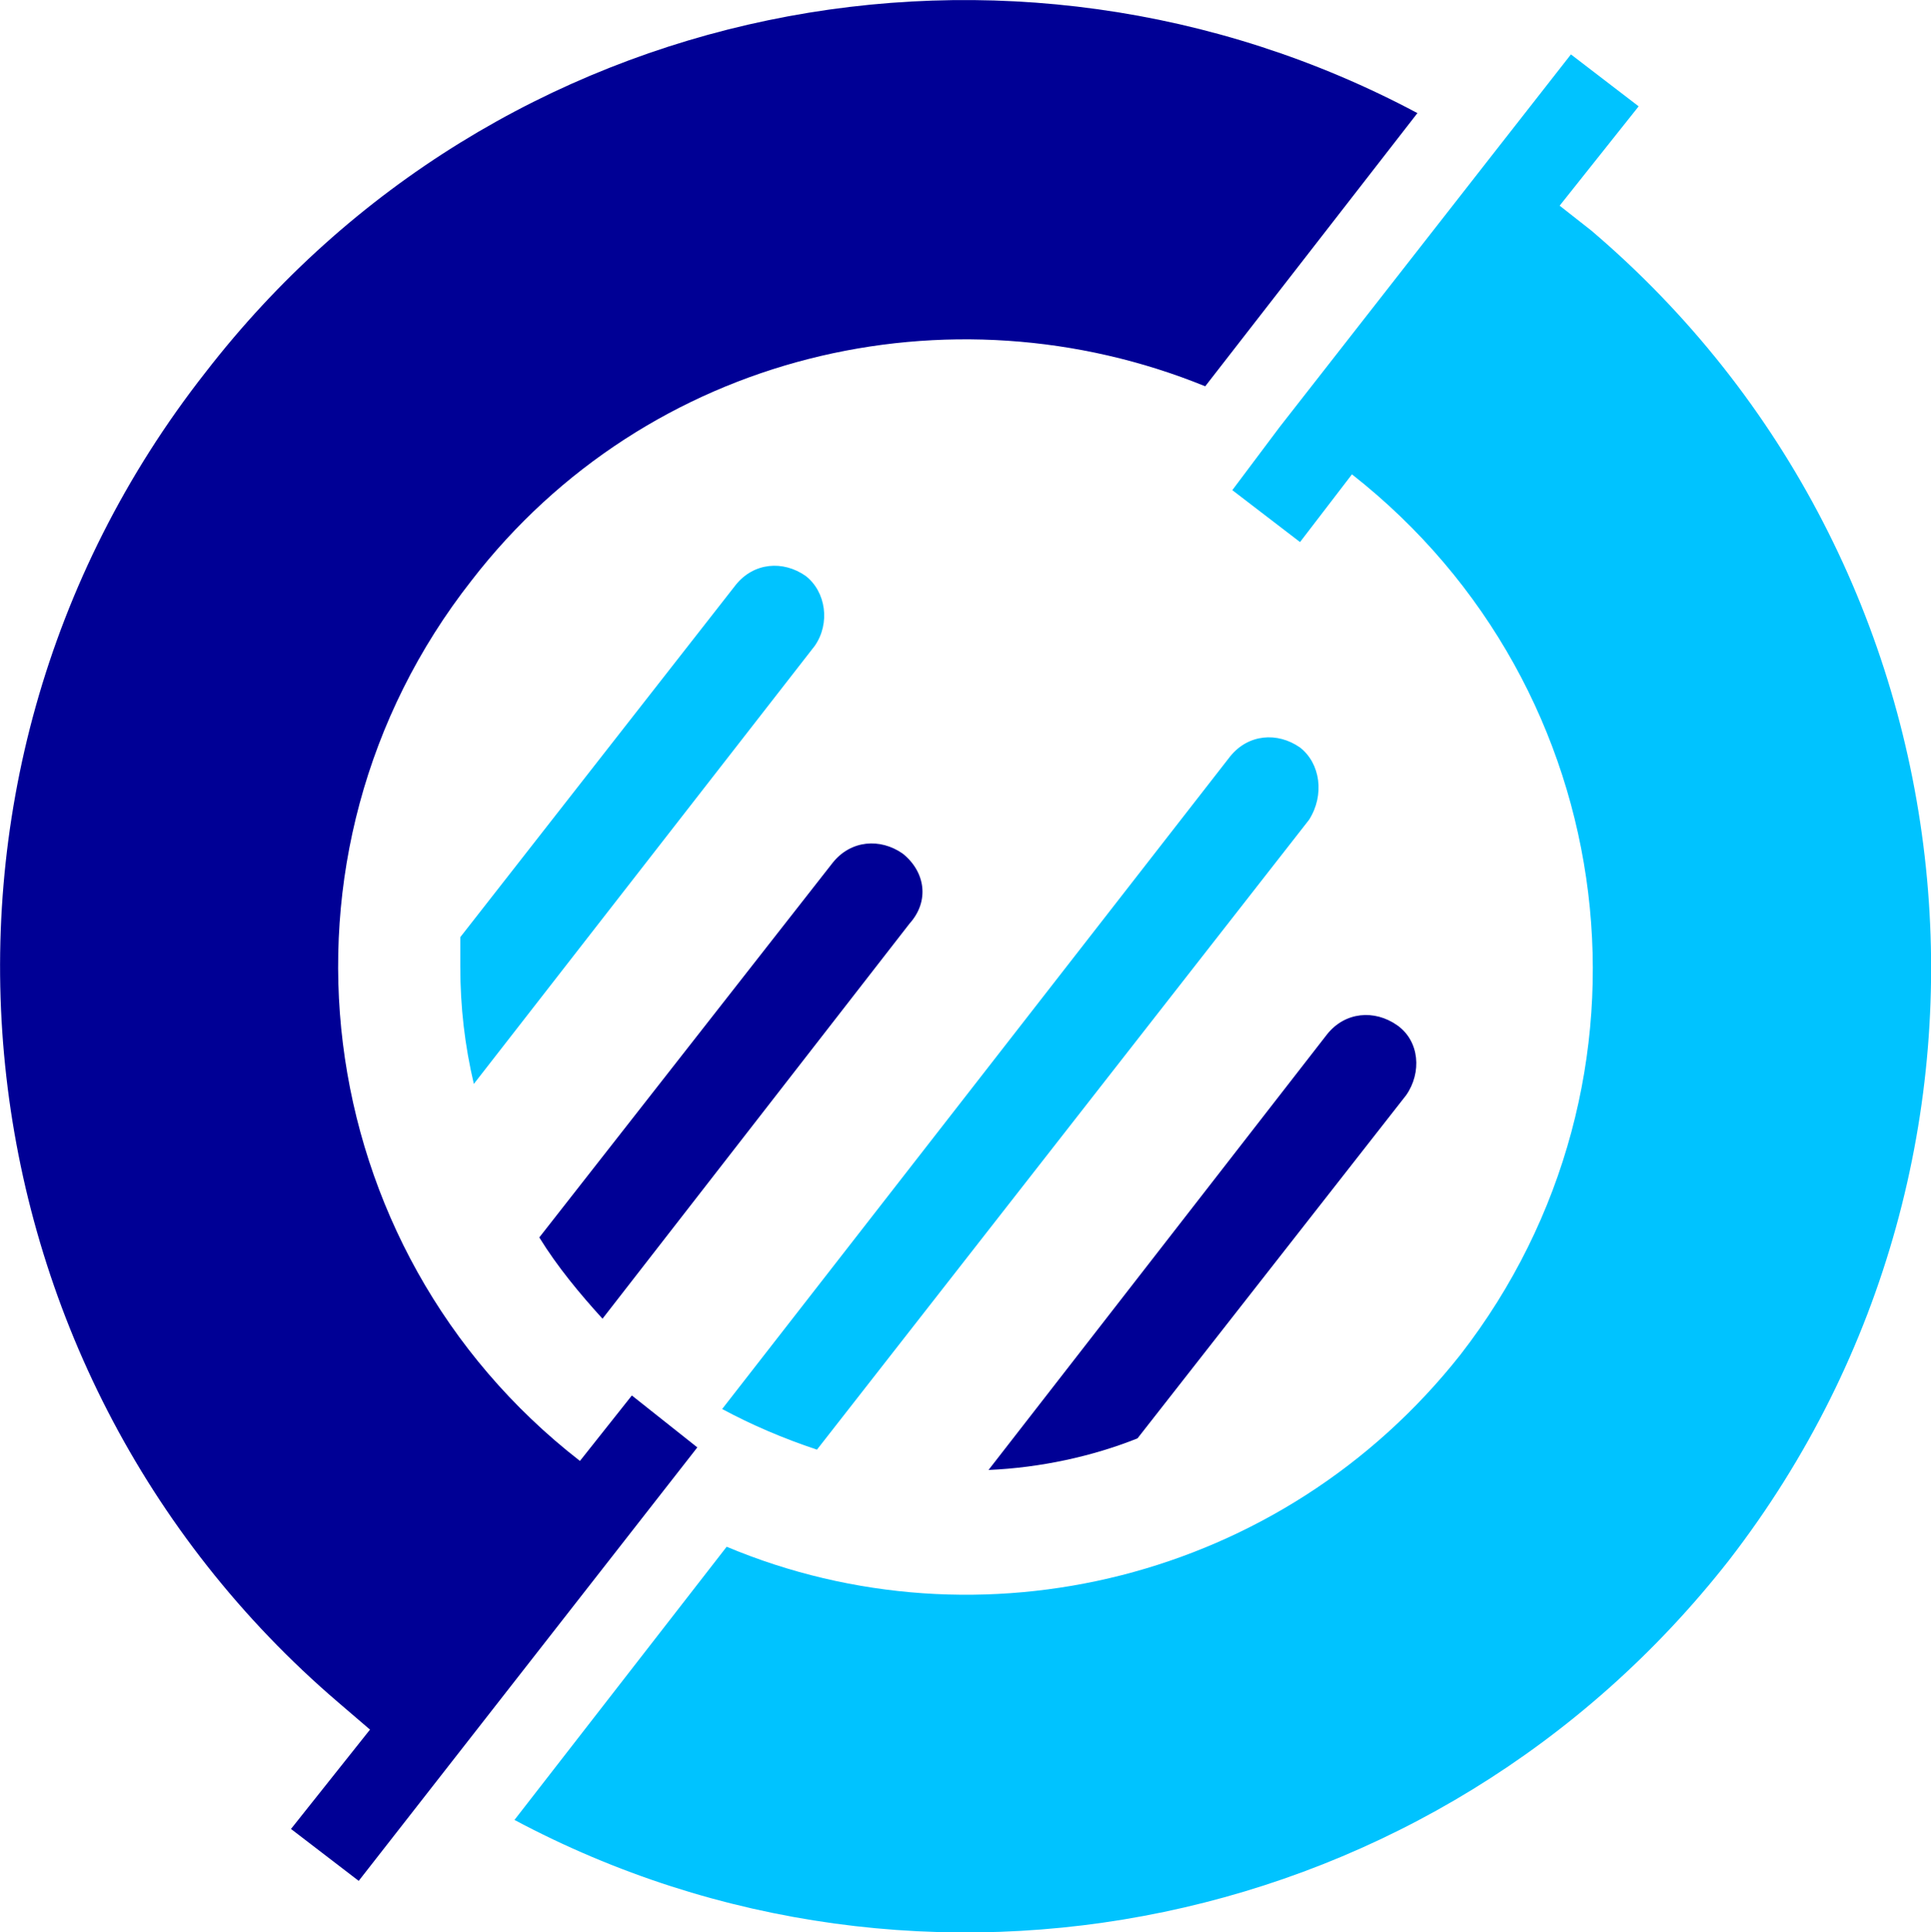
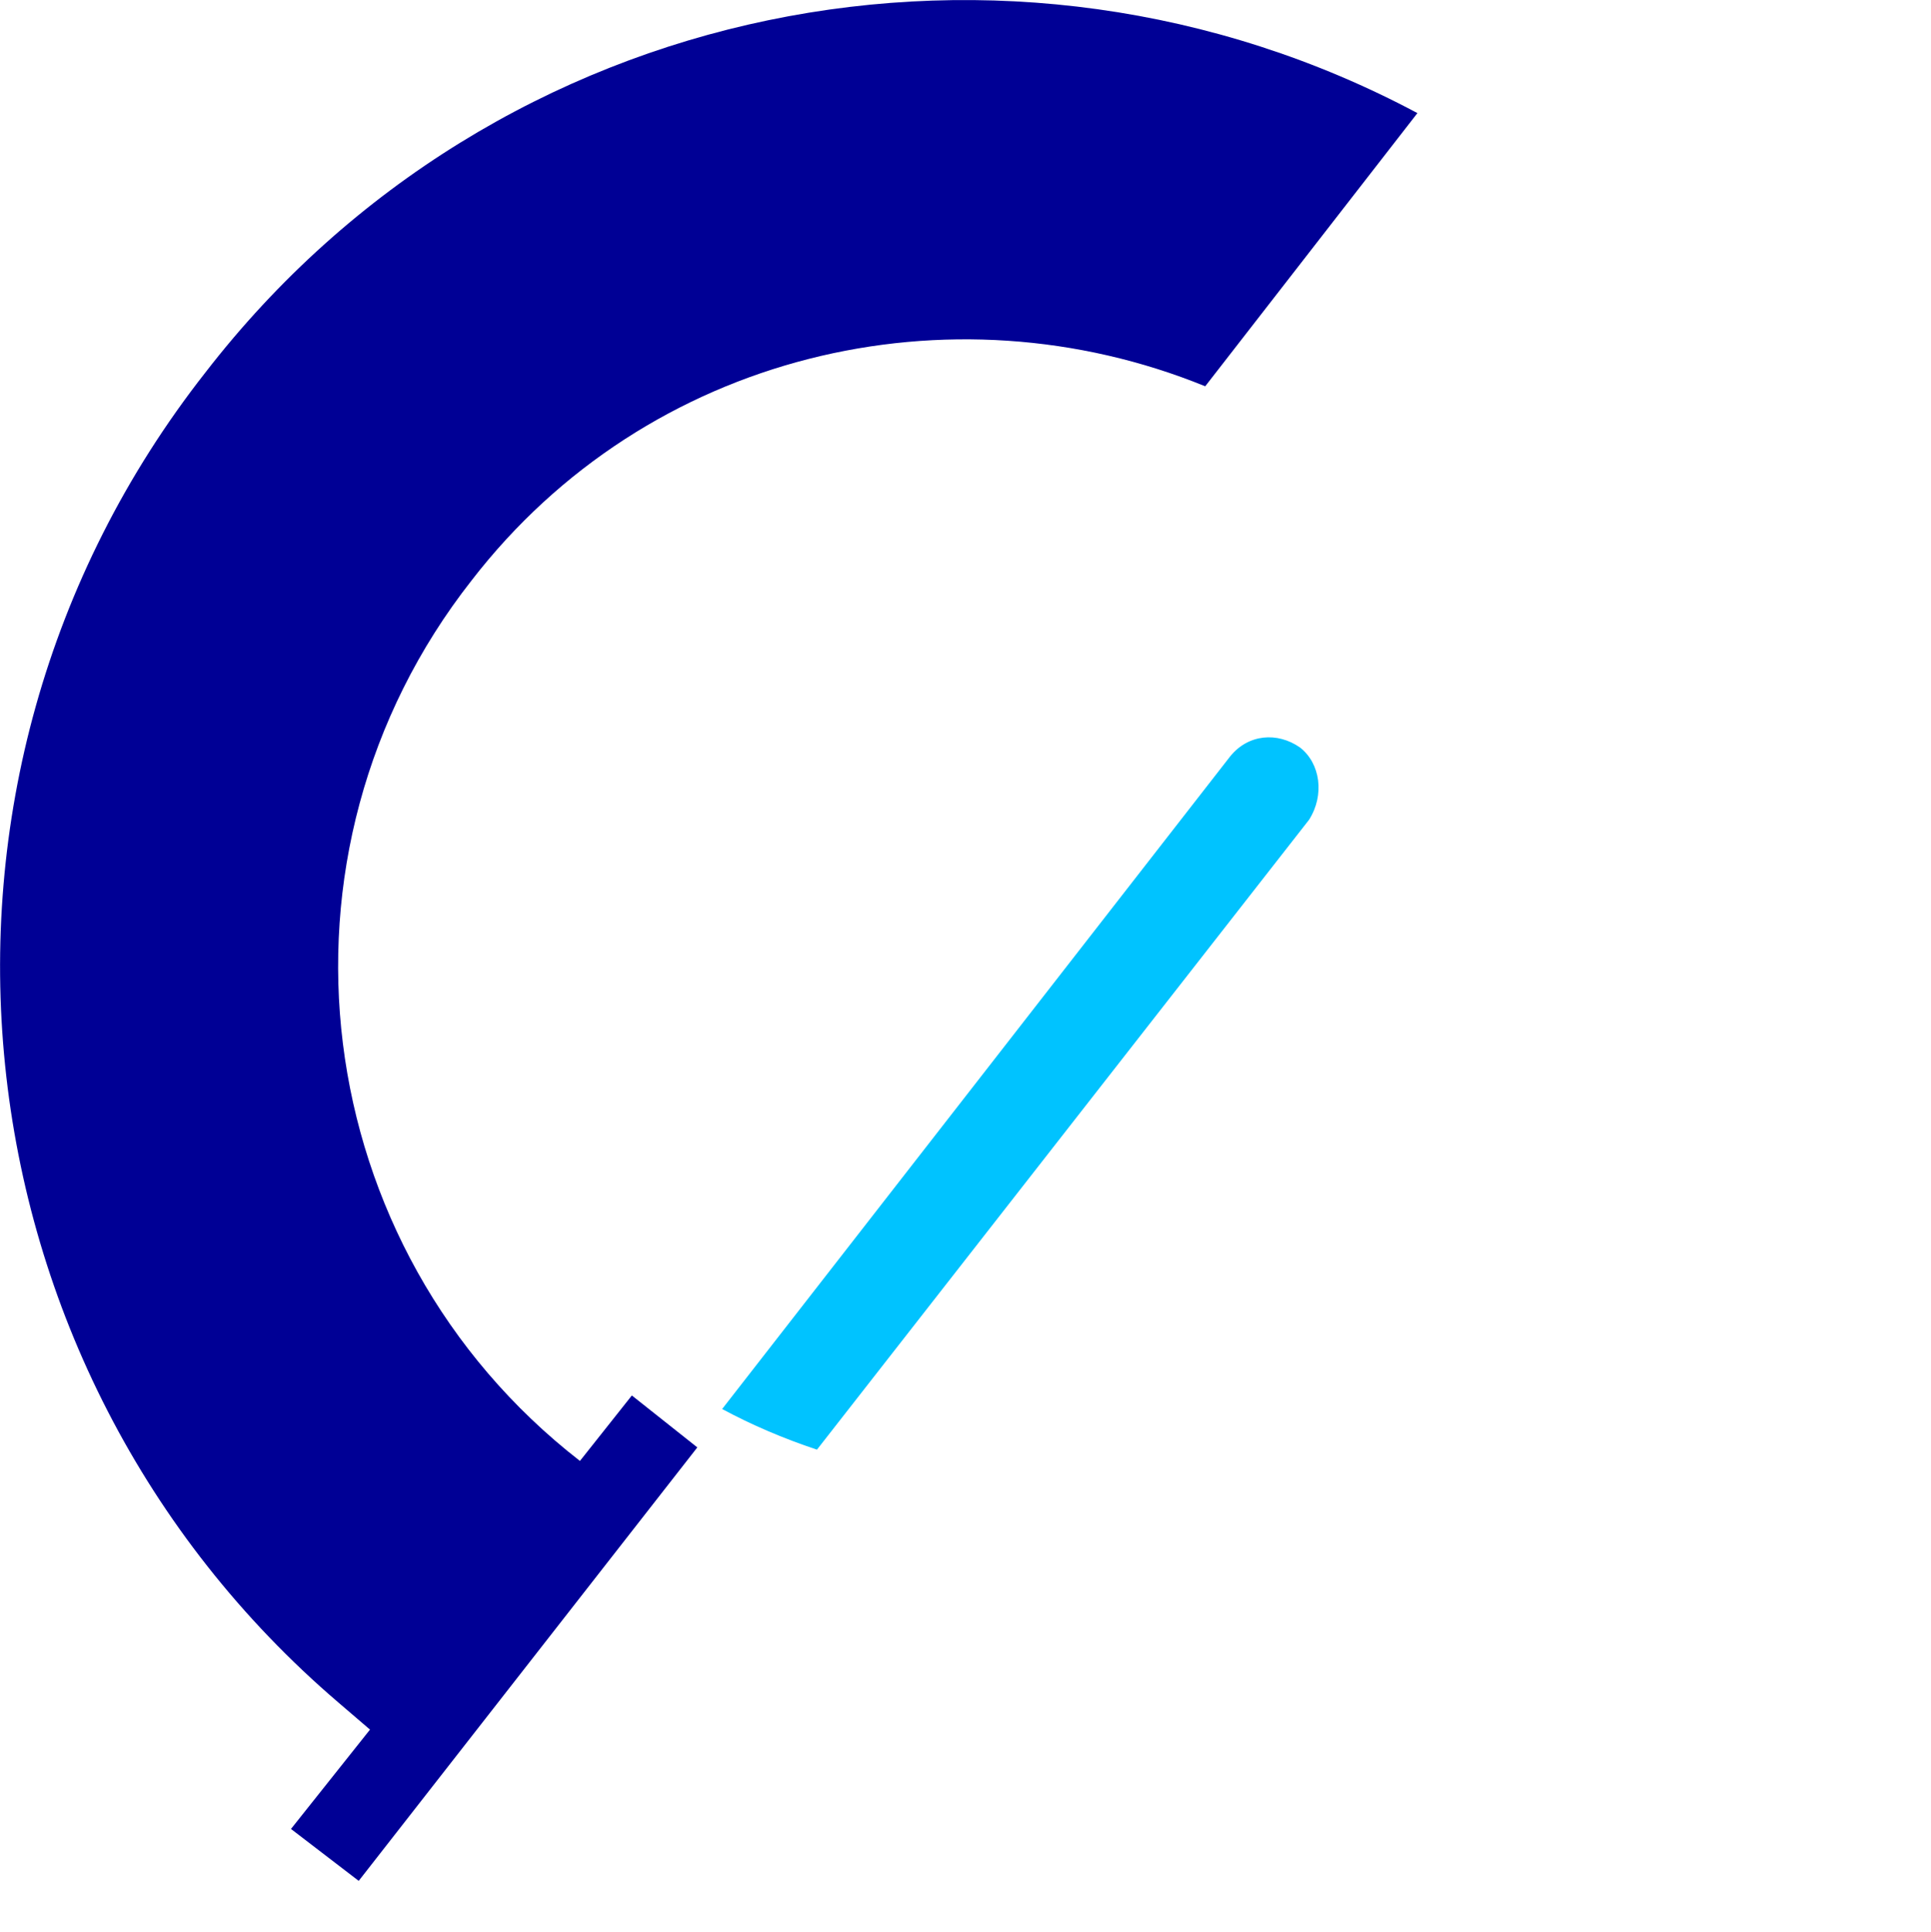
<svg xmlns="http://www.w3.org/2000/svg" id="Layer_2" viewBox="0 0 85.54 85.59">
  <defs>
    <style>.cls-1{fill:#000095;}.cls-2{fill:#00c3ff;}</style>
  </defs>
  <g id="Layer_1-2">
    <g>
-       <path class="cls-2" d="M32.19,68.51l-9.4,12.1c18,9.6,40.8,5.1,53.8-11.5,14-18.1,11.3-44.1-6.1-58.9l-1.4-1.1,3.5-4.4-3-2.3-3.6,4.6-9.3,11.9-2.1,2.8,3,2.3,2.3-3c12.1,9.5,14.2,26.9,4.8,39-7.9,10-21.3,13.2-32.5,8.5" />
      <path class="cls-1" d="M30.89,64.11l-15,19.2-3-2.3,3.5-4.4-1.4-1.2C-2.31,60.61-5.11,34.61,9.09,16.51,21.99-.19,44.79-4.59,62.79,5.01l-9.4,12.1c-11.3-4.6-24.7-1.5-32.5,8.6-9.5,12.1-7.3,29.6,4.8,39l2.3-2.9,2.9,2.3Z" />
    </g>
    <g>
-       <path class="cls-1" d="M50.39,63.71l11.9-15.2c.7-1,.6-2.4-.4-3.1-1-.7-2.3-.6-3.1,.4l-15,19.3c2.3-.1,4.6-.6,6.6-1.4Z" />
      <path class="cls-2" d="M57.59,33.11c-1-.7-2.3-.6-3.1,.4l-22.5,28.9c1.3,.7,2.7,1.3,4.2,1.8l21.8-27.9c.7-1.1,.5-2.5-.4-3.2Z" />
-       <path class="cls-1" d="M39.99,37.81c-1-.7-2.3-.6-3.1,.4l-13,16.6c.8,1.3,1.8,2.5,2.8,3.6l13.6-17.5c.9-1,.7-2.3-.3-3.1Z" />
-       <path class="cls-2" d="M35.69,25.51c-1-.7-2.3-.6-3.1,.4l-12.2,15.6v1.3c0,1.8,.2,3.5,.6,5.2l15.1-19.4c.7-1,.5-2.4-.4-3.1Z" />
    </g>
  </g>
</svg>